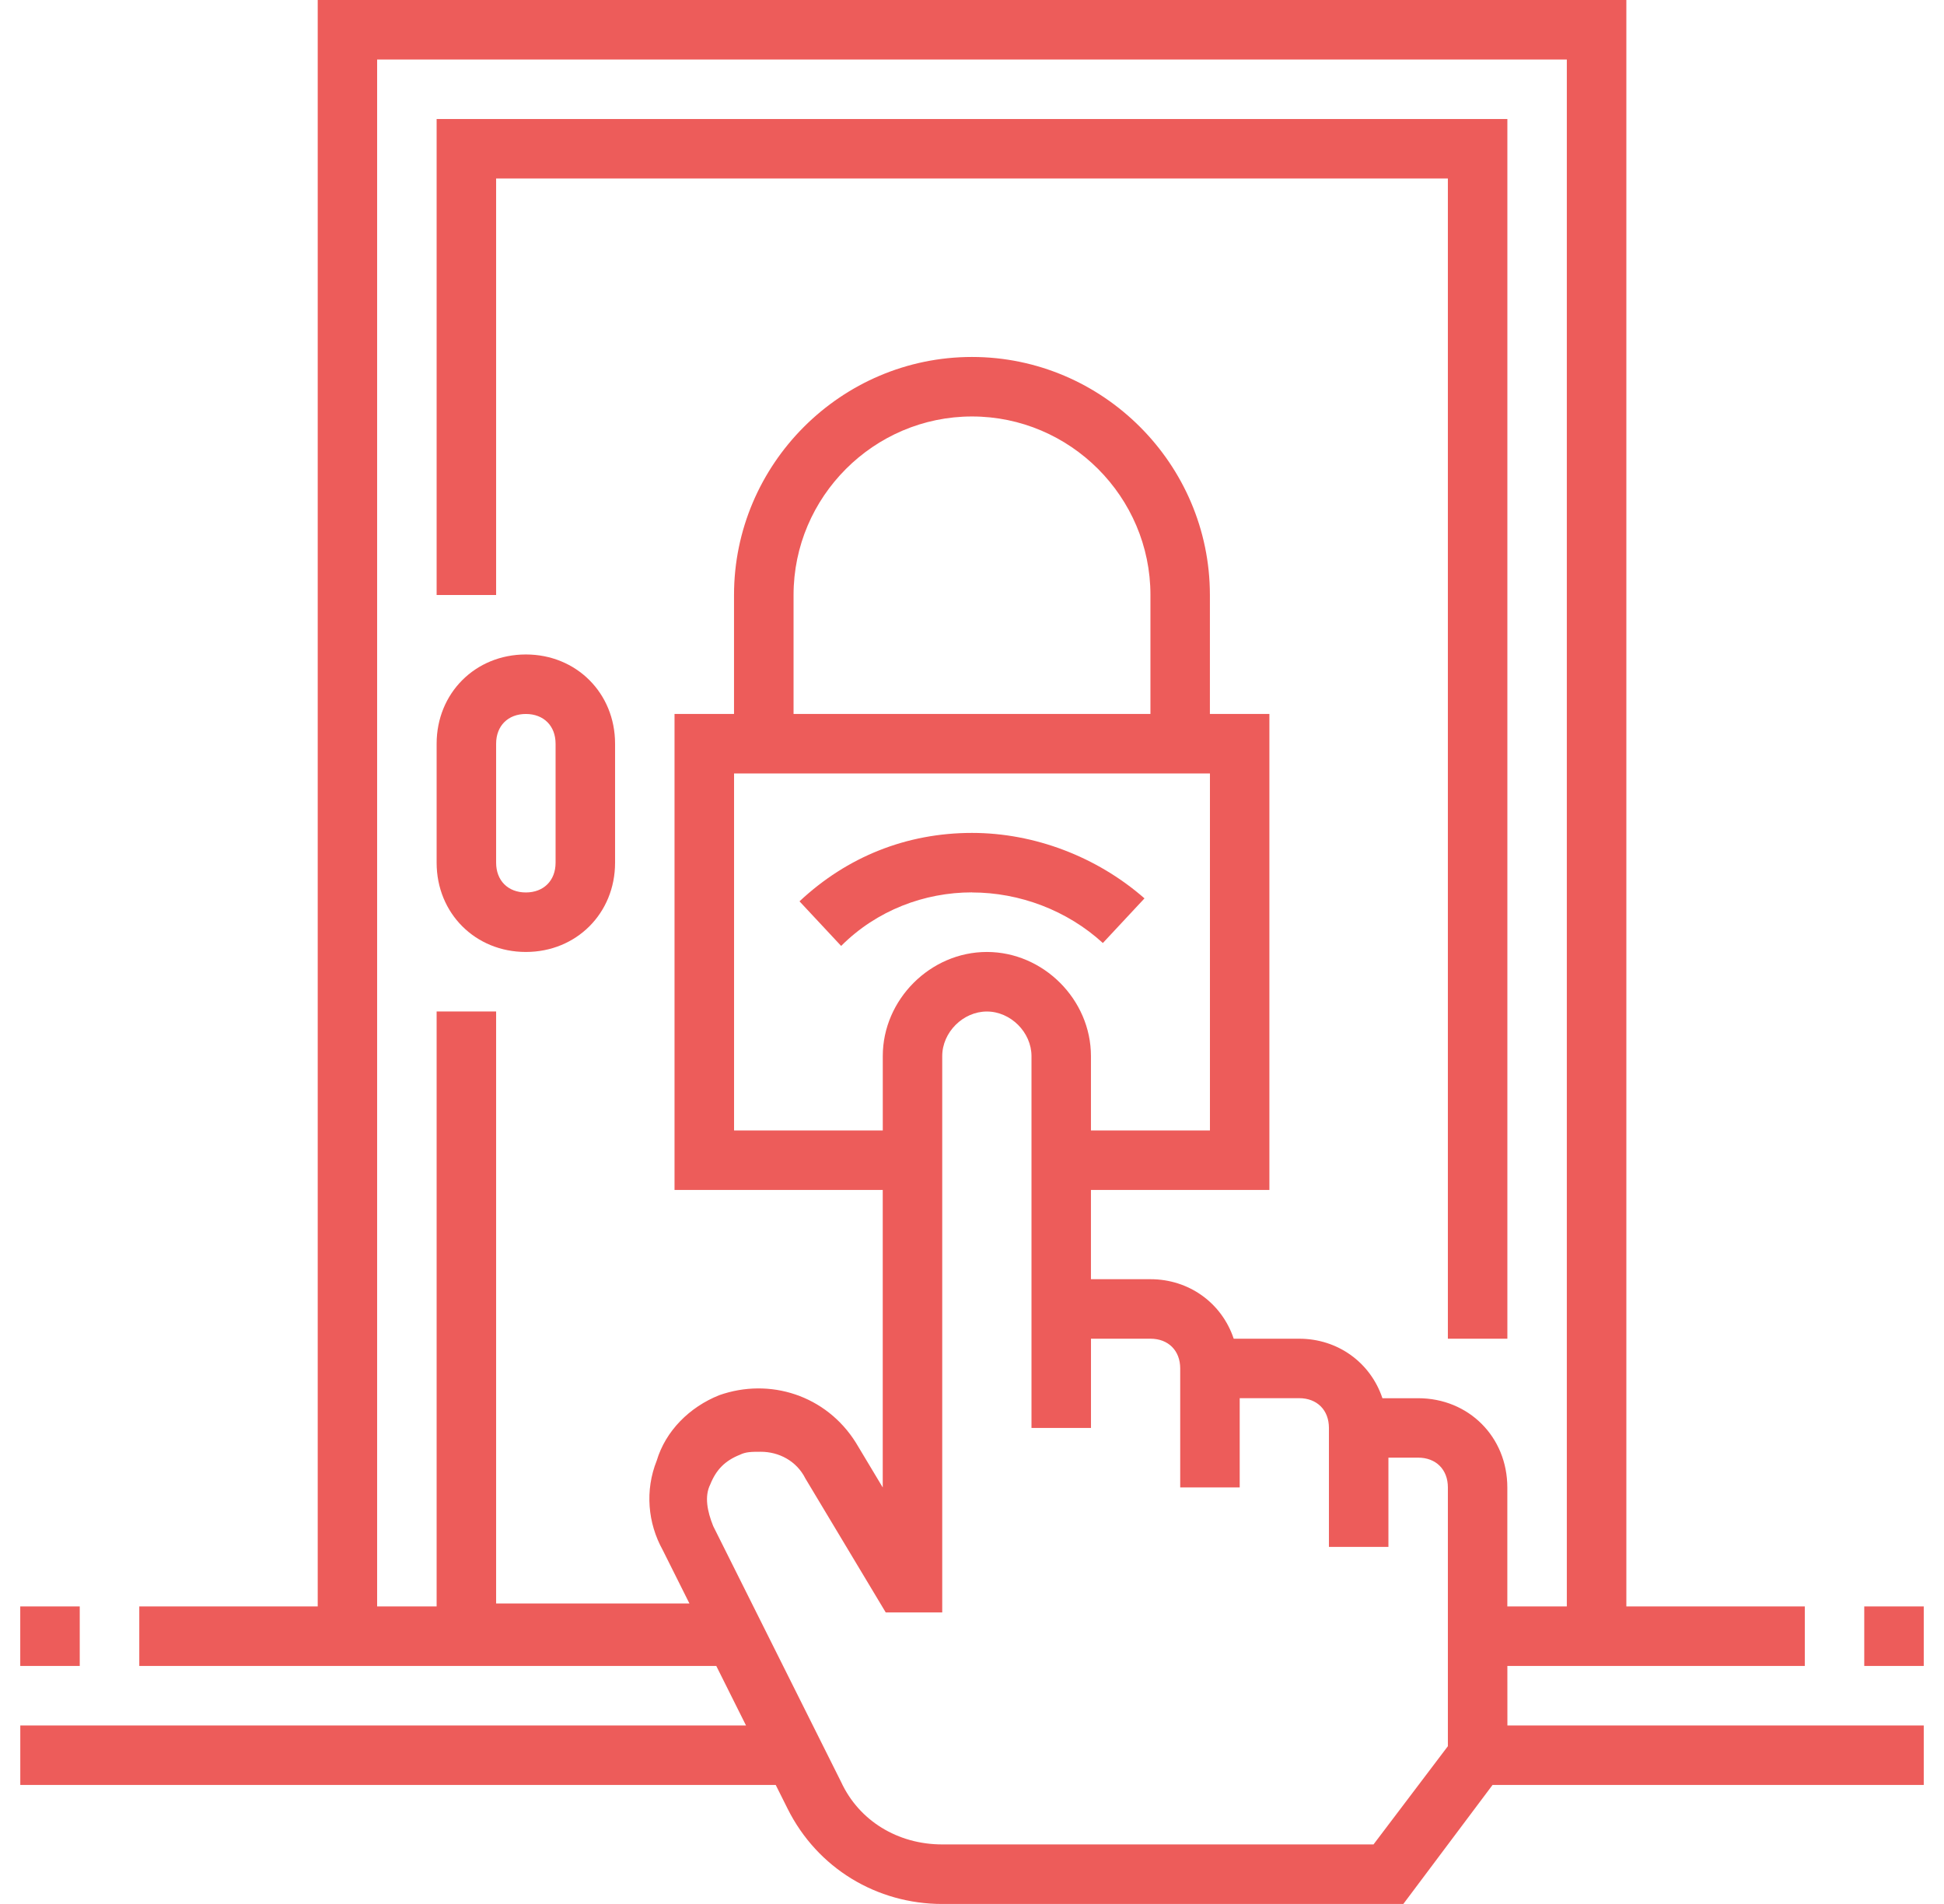
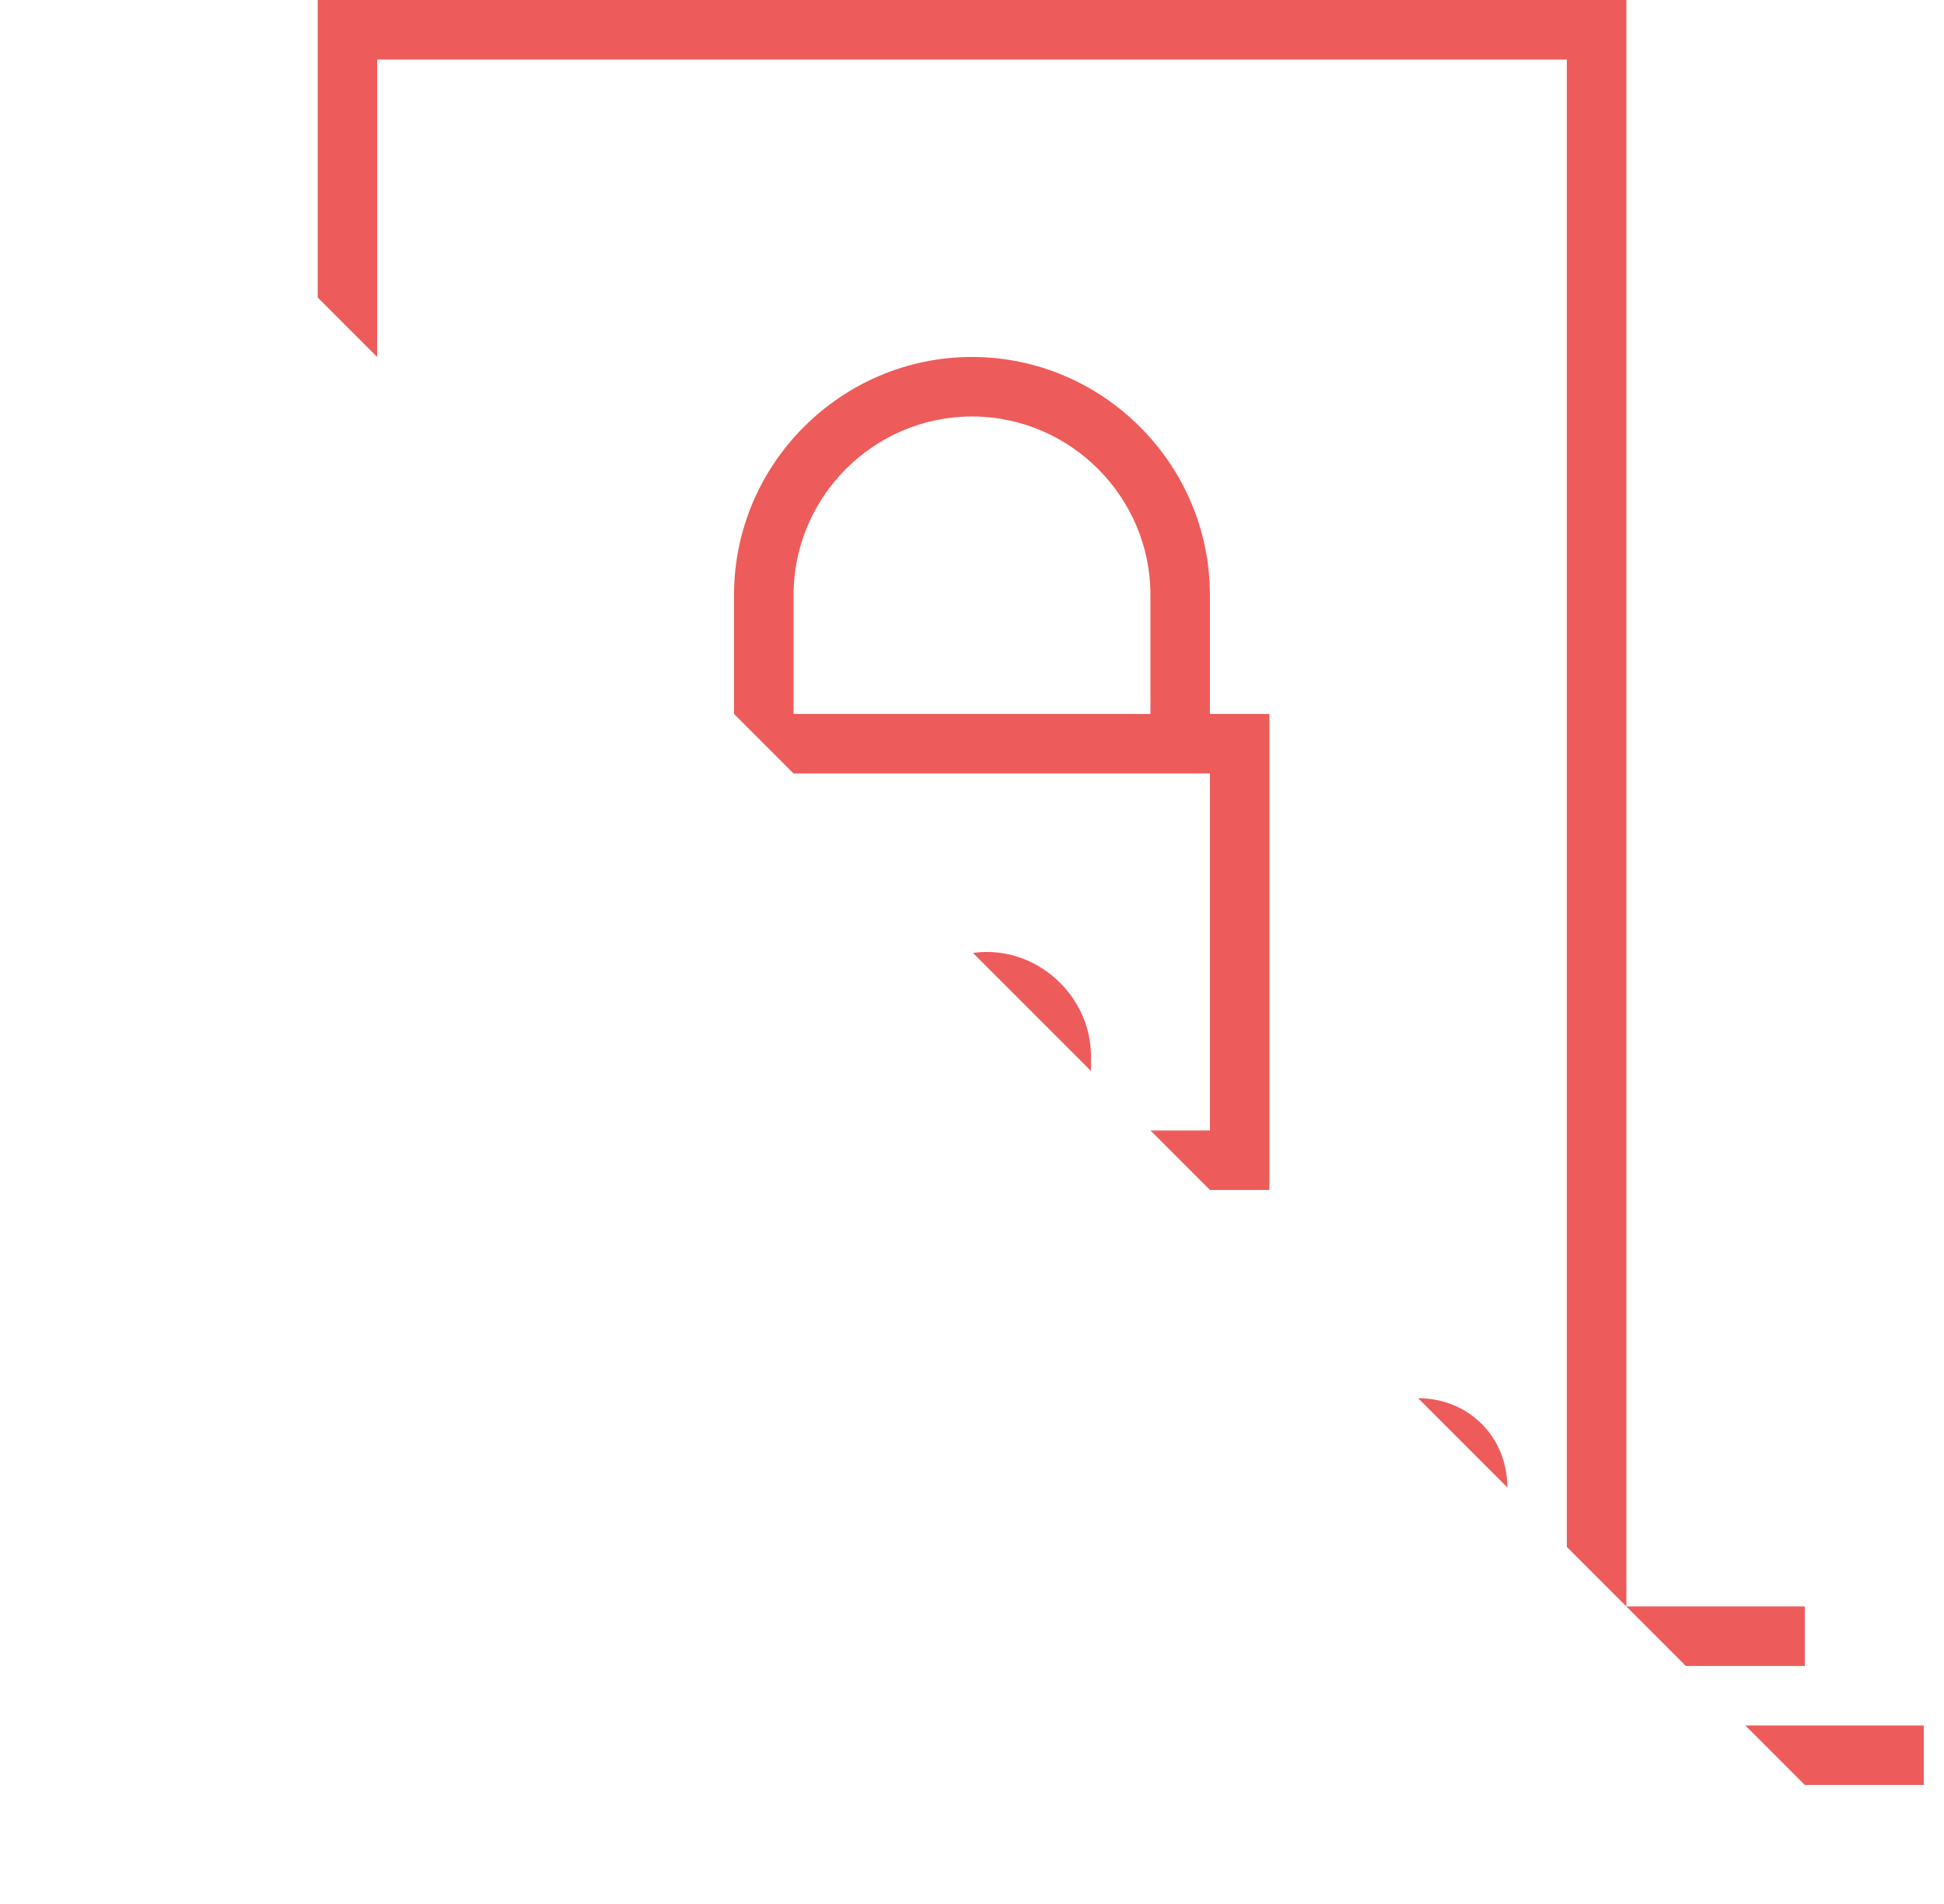
<svg xmlns="http://www.w3.org/2000/svg" fill="none" height="47" viewBox="0 0 48 47" width="48">
  <clipPath id="a">
-     <path d="m.5 0h47v47h-47z" />
+     <path d="m.5 0h47v47z" />
  </clipPath>
  <g clip-path="url(#a)" fill="#ed5c5a">
    <path d="m37.219 41.125h7.344v-1.469h-4.406v-39.656h-32.312v39.656h-4.406v1.469h14.247l.734 1.469h-17.919v1.469h18.653l.294.588c.734 1.469 2.203 2.35 3.819 2.35h11.383l2.203-2.938h10.648v-1.469h-10.281zm-24.969-1.469v-14.687h-1.469v14.687h-1.469v-38.187h29.375v38.187h-1.469v-2.937c0-1.248-.955-2.203-2.203-2.203h-.881c-.294-.881-1.102-1.469-2.056-1.469h-1.616c-.294-.881-1.102-1.469-2.056-1.469h-1.469v-2.203h4.406v-11.75h-1.469v-2.938c0-3.231-2.644-5.875-5.875-5.875s-5.875 2.644-5.875 5.875v2.938h-1.469v11.75h5.141v7.344l-.661-1.102c-.734-1.175-2.13-1.616-3.378-1.175-.734.294-1.322.881-1.542 1.616-.294.734-.22 1.542.147 2.203l.661 1.322h-4.773zm16.156-22.031h-8.812v-2.938c0-2.423 1.983-4.406 4.406-4.406s4.406 1.983 4.406 4.406zm1.469 1.469v8.812h-2.938v-1.836c0-1.395-1.175-2.57-2.57-2.57s-2.57 1.175-2.57 2.57v1.836h-3.672v-8.812zm4.039 26.437h-10.649c-1.101 0-2.056-.587-2.497-1.542l-3.158-6.316c-.147-.367-.22-.734-.073-1.028.147-.367.367-.588.734-.734.147-.073.294-.073.514-.073.441 0 .881.22 1.102.661l1.983 3.305h1.395v-13.733c0-.588.514-1.101 1.102-1.101s1.102.514 1.102 1.101v6.242.734 2.203h1.469v-2.203h1.469c.441 0 .734.294.734.734v.734 2.203h1.469v-2.203h1.469c.441 0 .734.294.734.734v.734 2.203h1.469v-2.203h.734c.441 0 .734.294.734.734v5.875.514z" />
-     <path d="m24 22.031c1.175 0 2.35.441 3.231 1.248l1.028-1.102c-1.175-1.028-2.717-1.616-4.259-1.616-1.616 0-3.084.588-4.259 1.689l1.028 1.101c.881-.881 2.056-1.322 3.231-1.322z" />
-     <path d="m12.984 16.156c-1.248 0-2.203.955-2.203 2.203v2.938c0 1.248.955 2.203 2.203 2.203 1.248 0 2.203-.955 2.203-2.203v-2.938c0-1.248-.955-2.203-2.203-2.203zm.734 5.141c0 .441-.294.734-.734.734-.441 0-.734-.294-.734-.734v-2.938c0-.441.294-.734.734-.734.441 0 .734.294.734.734z" />
-     <path d="m12.25 4.406h23.5v28.641h1.469v-30.109h-26.438v11.75h1.469z" />
-     <path d="m1.969 39.656h-1.469v1.469h1.469z" />
-     <path d="m47.5 39.656h-1.469v1.469h1.469z" />
  </g>
</svg>